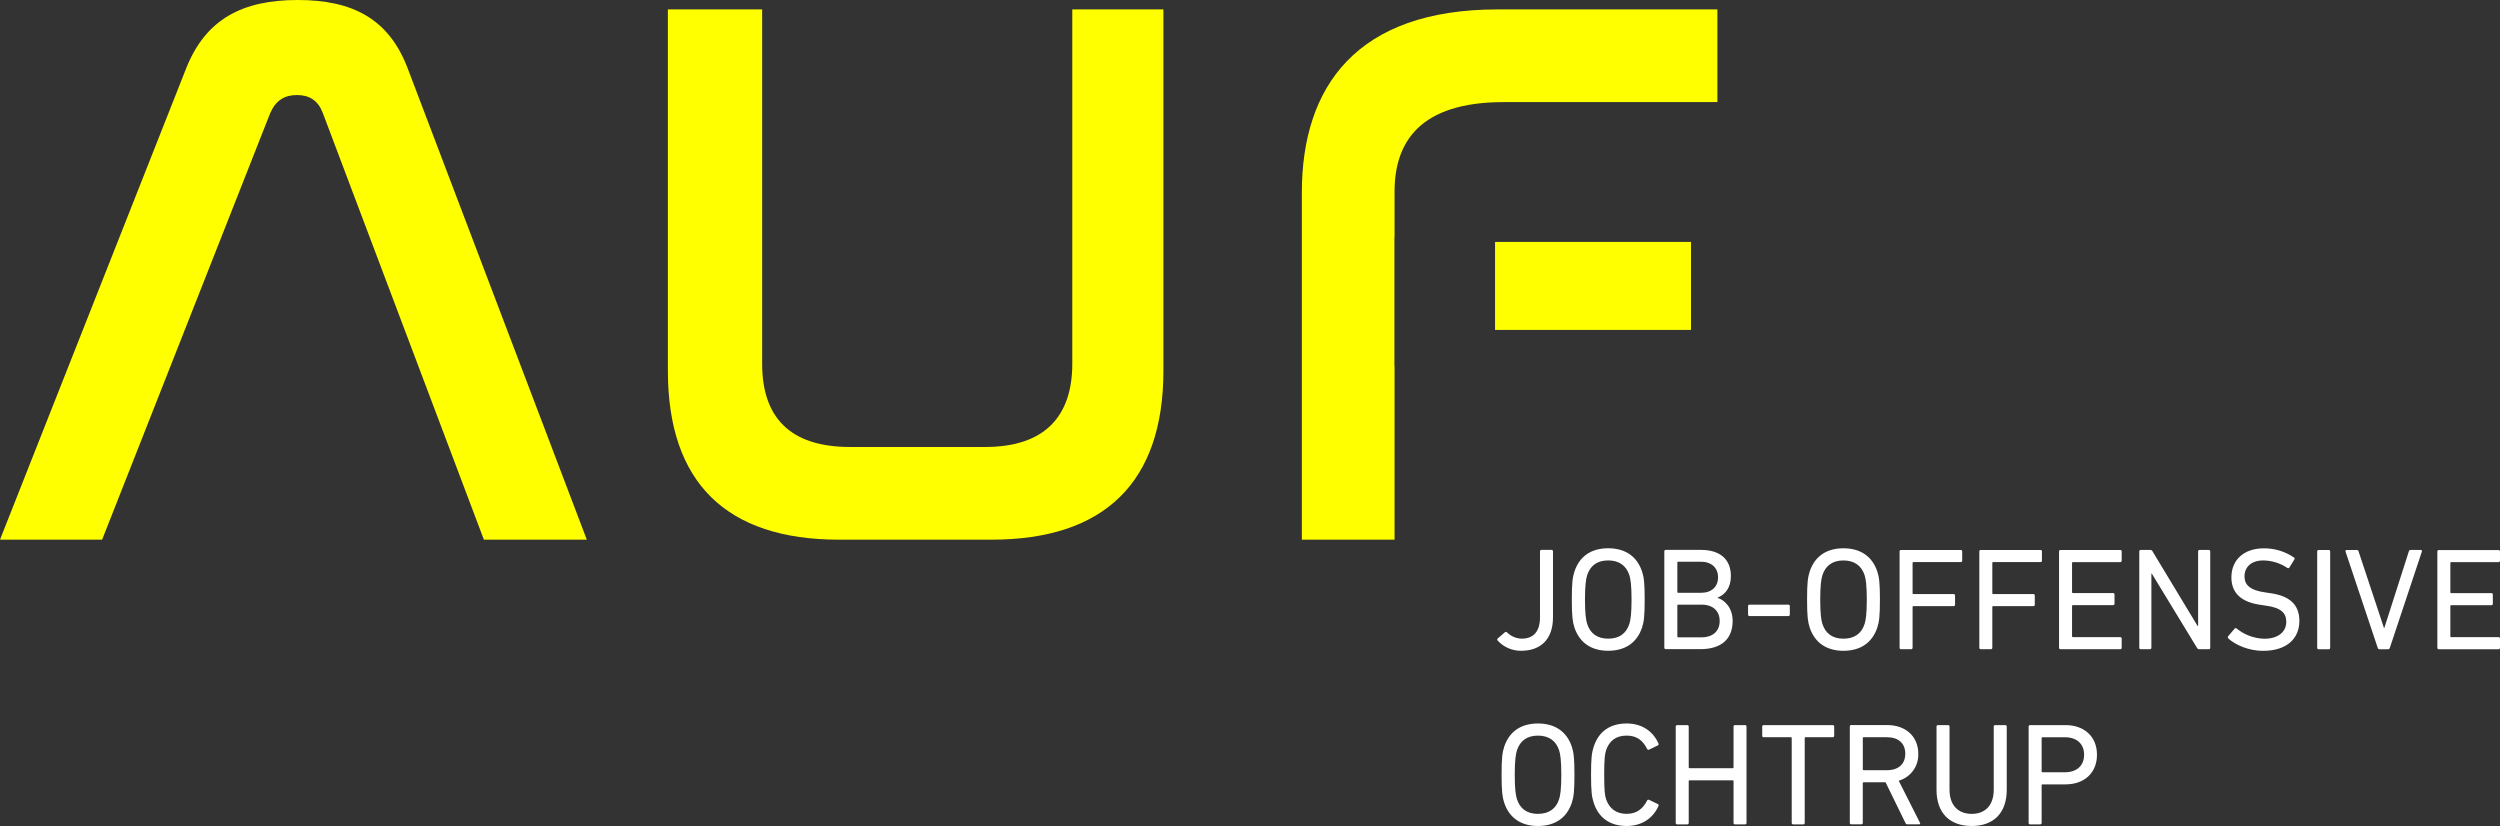
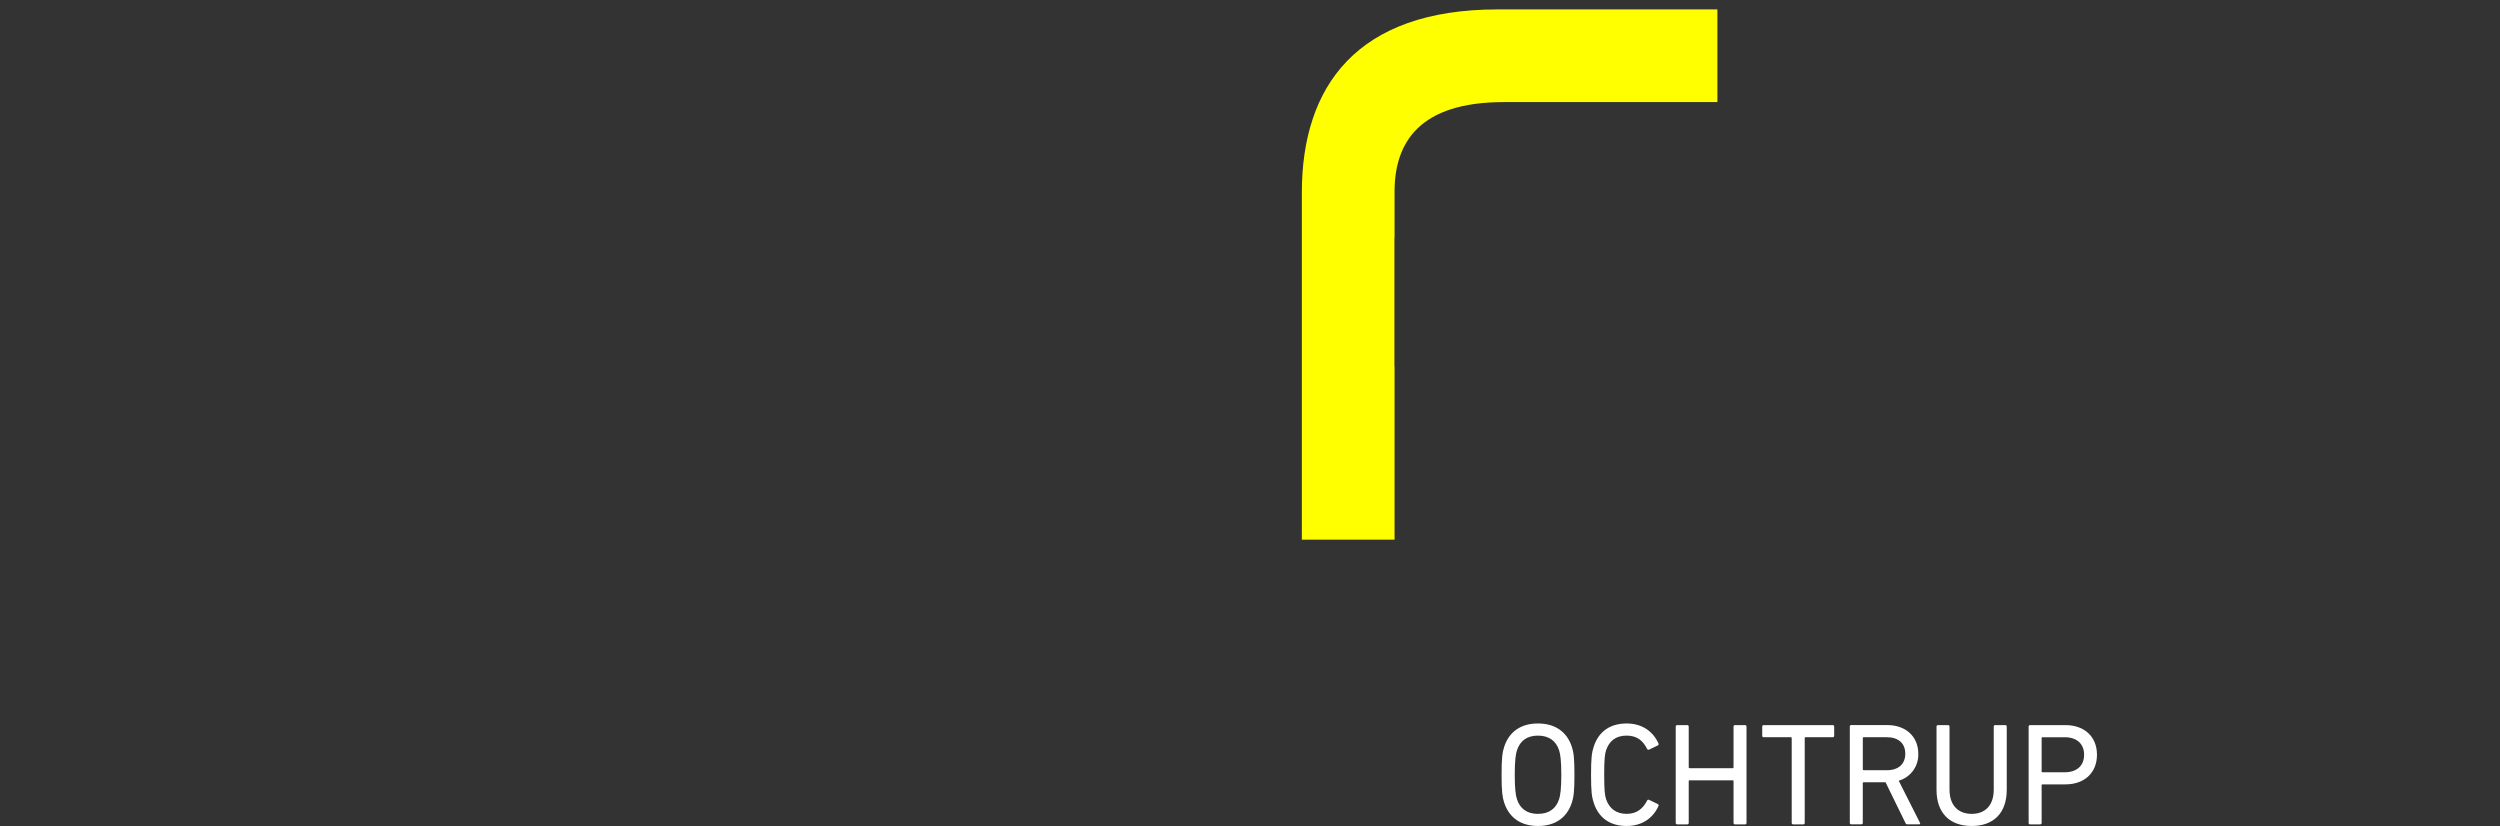
<svg xmlns="http://www.w3.org/2000/svg" width="978.95" height="323.44" viewBox="0 0 978.95 323.44">
  <rect x="0" y="0" width="978.95" height="323.44" fill="#333333" stroke="none" />
-   <path d="m105.81,44.29c2.15-4.92,5.54-7.07,10.46-7.07s8.31,2.15,10.15,7.07l63.06,167.03h40.3L159.64,26.76C152.26,7.38,138.11,0,116.58,0s-35.99,7.38-43.68,26.76L0,211.32h39.99L105.81,44.29Z" fill="#ff0" />
-   <path d="m261.53,3.69v141.5c0,43.68,22.76,66.14,67.06,66.14h59.62c44.29,0,67.36-22.46,67.36-66.14V3.69h-35.68v138.73c0,20.61-10.77,32.61-34.14,32.61h-52.86c-23.99,0-34.45-12-34.45-32.61V3.69h-36.91Z" fill="#ff0" />
-   <path d="m672.5,39.99V3.69h-86.13c-55.06,0-76.59,30.15-76.59,71.67v135.96h36.3v-67.84h-.05v-50.68h.05v-17.75c0-19.38,9.84-35.07,42.75-35.07h83.67Zm-10.34,54.75h-76.73v34.45h76.73v-34.45Z" fill="#ff0" />
+   <path d="m672.5,39.99V3.69h-86.13c-55.06,0-76.59,30.15-76.59,71.67v135.96h36.3v-67.84h-.05v-50.68h.05v-17.75c0-19.38,9.84-35.07,42.75-35.07h83.67Zm-10.34,54.75h-76.73v34.45v-34.45Z" fill="#ff0" />
  <path d="m602.23,323.44c6.57,0,11.26-3.09,13.26-9.09.74-2.23,1.03-4.57,1.03-10.98s-.29-8.75-1.03-10.98c-2-6-6.69-9.09-13.26-9.09s-11.21,3.09-13.21,9.09c-.74,2.23-1.03,4.57-1.03,10.98s.29,8.75,1.03,10.98c2,6,6.69,9.09,13.21,9.09m0-4.74c-4.29,0-7.03-2.06-8.23-5.77-.46-1.43-.86-3.94-.86-9.55s.4-8.12.86-9.55c1.2-3.72,3.94-5.78,8.23-5.78s7.09,2.06,8.29,5.77c.46,1.43.86,3.94.86,9.55s-.4,8.12-.86,9.55c-1.2,3.72-3.95,5.77-8.29,5.77m21.82-4.4c1.94,6.12,6.58,9.15,12.92,9.15,5.77,0,10.23-2.86,12.46-7.83.13-.27.03-.6-.23-.74l-3.43-1.66c-.28-.15-.62-.05-.77.22-.01.02-.02.04-.03.06-1.54,3.03-3.94,5.2-8,5.2s-6.8-2.06-8.06-5.72c-.51-1.6-.74-3.49-.74-9.6s.23-8,.74-9.6c1.26-3.66,3.83-5.72,8.06-5.72s6.46,2.17,8,5.2c.12.29.45.43.74.31.02,0,.04-.02.06-.03l3.43-1.66c.26-.15.36-.47.23-.74-2.23-4.97-6.69-7.83-12.46-7.83-6.35,0-10.98,3.03-12.92,9.15-.74,2.23-1.03,4.46-1.03,10.92s.29,8.69,1.03,10.92m32.14,7.95c-.02.3.21.55.51.57.02,0,.04,0,.06,0h3.94c.3.02.55-.21.57-.51,0-.02,0-.04,0-.06v-16.35c-.03-.16.09-.32.25-.34.03,0,.06,0,.09,0h16.87c.16-.03.32.09.34.25,0,.03,0,.06,0,.09v16.35c-.02.3.21.55.51.57.02,0,.04,0,.06,0h3.94c.3.02.55-.21.57-.51,0-.02,0-.04,0-.06v-37.73c.02-.3-.21-.55-.51-.57-.02,0-.04,0-.06,0h-3.94c-.3-.02-.55.21-.57.51,0,.02,0,.04,0,.06v15.95c.03.16-.09.32-.25.34-.03,0-.06,0-.09,0h-16.87c-.16.03-.32-.09-.34-.25,0-.03,0-.06,0-.09v-15.95c.02-.3-.21-.55-.51-.57-.02,0-.04,0-.06,0h-3.95c-.3-.02-.55.21-.57.51,0,.02,0,.04,0,.06v37.73Zm49.93.57c.3.02.55-.21.57-.51,0-.02,0-.04,0-.06v-33.22c-.03-.16.09-.32.25-.34.03,0,.06,0,.09,0h10.63c.3.02.55-.21.57-.5,0-.02,0-.04,0-.07v-3.6c.02-.3-.21-.55-.51-.57-.02,0-.04,0-.06,0h-27.04c-.3-.02-.55.21-.57.51,0,.02,0,.04,0,.06v3.6c-.02.3.21.55.51.57.02,0,.04,0,.06,0h10.64c.16-.03.32.09.34.25,0,.03,0,.06,0,.09v33.22c-.02.3.21.55.51.57.02,0,.04,0,.07,0h3.94Zm45.33,0c.22.03.43-.13.45-.36.01-.12-.03-.24-.11-.33l-8.29-16.41c4.68-1.34,7.85-5.71,7.66-10.58,0-6.75-4.92-11.21-12.18-11.21h-14.06c-.3-.02-.55.21-.57.51,0,.02,0,.04,0,.06v37.73c-.02.3.21.55.51.57.02,0,.04,0,.06,0h3.94c.3.02.55-.21.57-.51,0-.02,0-.04,0-.06v-15.55c-.03-.16.09-.32.25-.34.03,0,.06,0,.09,0h8.58l7.77,15.89c.17.4.34.57.74.57h4.57Zm-12.58-21.21h-9.09c-.16.03-.32-.09-.34-.25,0-.03,0-.06,0-.09v-12.24c-.03-.16.09-.32.25-.34.03,0,.06,0,.09,0h9.09c4.52,0,7.2,2.4,7.2,6.46s-2.69,6.46-7.2,6.46m33.21,21.84c8.52,0,13.72-5.03,13.72-14.18v-24.75c.02-.3-.21-.55-.51-.57-.02,0-.04,0-.06,0h-3.95c-.3-.02-.55.21-.57.51,0,.02,0,.04,0,.06v24.7c0,6.29-3.49,9.49-8.63,9.49s-8.69-3.2-8.69-9.49v-24.7c.02-.3-.21-.55-.51-.57-.02,0-.04,0-.06,0h-3.95c-.3-.02-.55.21-.57.51,0,.02,0,.04,0,.06v24.75c0,9.15,5.2,14.18,13.78,14.18m26.81-.63c.3.02.55-.21.57-.51,0-.02,0-.04,0-.06v-14.75c-.03-.16.09-.32.25-.34.03,0,.06,0,.09,0h8.98c7.49,0,12.35-4.57,12.35-11.6s-4.86-11.61-12.35-11.61h-13.84c-.3-.02-.55.21-.57.51,0,.02,0,.04,0,.06v37.73c-.02.3.21.55.51.57.02,0,.04,0,.06,0h3.94Zm9.6-20.41h-8.69c-.16.03-.32-.09-.34-.25,0-.03,0-.06,0-.09v-13.03c-.03-.16.09-.32.25-.34.03,0,.06,0,.09,0h8.69c4.8,0,7.6,2.63,7.6,6.86s-2.8,6.86-7.6,6.86" fill="#fff" />
-   <path d="m586.45,250.83c2.36,2.58,5.7,4.04,9.2,4,7.61,0,12.47-4.46,12.47-13.09v-25.84c.02-.3-.21-.55-.51-.57-.02,0-.04,0-.06,0h-3.95c-.3-.02-.55.21-.57.51,0,.02,0,.04,0,.06v25.84c0,5.72-2.69,8.35-7.2,8.35-2.12-.07-4.14-.92-5.66-2.4-.29-.29-.57-.34-.86-.12l-2.86,2.46c-.22.21-.23.56-.02.78,0,0,.01.01.02.02m43.28,4c6.57,0,11.26-3.08,13.26-9.09.74-2.23,1.03-4.57,1.03-10.98s-.28-8.75-1.03-10.98c-2-6-6.69-9.09-13.26-9.09s-11.21,3.09-13.21,9.09c-.74,2.23-1.03,4.57-1.03,10.98s.29,8.75,1.03,10.98c2,6,6.69,9.09,13.21,9.09m0-4.74c-4.28,0-7.03-2.06-8.23-5.77-.46-1.43-.86-3.94-.86-9.55s.4-8.12.86-9.55c1.2-3.72,3.94-5.77,8.23-5.77s7.09,2.06,8.29,5.77c.46,1.43.86,3.94.86,9.55s-.4,8.12-.86,9.55c-1.2,3.72-3.94,5.77-8.29,5.77m21.99,3.54c-.02.3.21.55.51.57.02,0,.04,0,.06,0h13.49c8.12,0,12.69-3.83,12.69-11.09,0-5.2-3.26-8.23-5.89-8.98v-.11c3.03-1.2,5.2-3.94,5.2-8.46,0-6.23-3.89-10.23-11.72-10.23h-13.78c-.3-.02-.55.21-.57.51,0,.02,0,.04,0,.06v37.73Zm5.43-21.5c-.16.03-.32-.09-.34-.25,0-.03,0-.06,0-.09v-11.49c-.03-.16.09-.32.25-.34.03,0,.06,0,.09,0h8.8c4.29,0,6.8,2.4,6.8,6.12s-2.51,6.06-6.8,6.06h-8.8Zm-.34,17.1v-12.12c-.03-.16.09-.32.25-.34.03,0,.06,0,.09,0h9.09c4.63,0,7.15,2.57,7.15,6.4s-2.51,6.4-7.15,6.4h-9.09c-.16.03-.32-.09-.34-.25,0-.03,0-.06,0-.09m28.26-8h15.21c.3.02.55-.21.57-.51,0-.02,0-.04,0-.06v-3.32c.02-.3-.21-.55-.51-.57-.02,0-.04,0-.06,0h-15.21c-.3-.02-.55.21-.57.51,0,.02,0,.04,0,.06v3.32c-.02.3.21.55.51.57.02,0,.04,0,.06,0m36.78,13.61c6.57,0,11.26-3.09,13.26-9.09.74-2.23,1.03-4.57,1.03-10.98s-.29-8.75-1.03-10.98c-2-6-6.69-9.09-13.26-9.09s-11.21,3.09-13.21,9.09c-.74,2.23-1.03,4.57-1.03,10.98s.29,8.75,1.03,10.98c2,6,6.69,9.09,13.21,9.09m0-4.74c-4.29,0-7.03-2.06-8.23-5.77-.46-1.43-.86-3.94-.86-9.55s.4-8.12.86-9.55c1.2-3.72,3.95-5.77,8.23-5.77s7.09,2.06,8.29,5.77c.46,1.43.86,3.94.86,9.55s-.4,8.12-.86,9.55c-1.2,3.72-3.94,5.77-8.29,5.77m21.99,3.55c-.02.3.21.55.51.57.02,0,.04,0,.06,0h3.95c.3.02.55-.21.57-.51,0-.02,0-.04,0-.06v-15.95c-.03-.16.09-.32.25-.34.03,0,.06,0,.09,0h15.72c.3.02.55-.21.57-.51,0-.02,0-.04,0-.06v-3.6c.02-.3-.21-.55-.5-.57-.02,0-.04,0-.07,0h-15.72c-.16.03-.32-.09-.34-.25,0-.03,0-.06,0-.09v-11.84c-.03-.16.09-.32.25-.34.03,0,.06,0,.09,0h18.52c.3.02.55-.21.57-.51,0-.02,0-.04,0-.06v-3.6c.02-.3-.21-.55-.51-.57-.02,0-.04,0-.06,0h-23.38c-.3-.02-.55.21-.57.51,0,.02,0,.04,0,.06v37.73Zm31.22,0c-.02.3.21.55.51.57.02,0,.04,0,.06,0h3.95c.3.02.55-.21.57-.51,0-.02,0-.04,0-.06v-15.95c-.03-.16.09-.32.25-.34.03,0,.06,0,.09,0h15.72c.3.02.55-.21.57-.51,0-.02,0-.04,0-.06v-3.6c.02-.3-.21-.55-.5-.57-.02,0-.04,0-.07,0h-15.72c-.16.03-.32-.09-.34-.25,0-.03,0-.06,0-.09v-11.84c-.03-.16.09-.32.25-.34.03,0,.06,0,.09,0h18.52c.3.02.55-.21.57-.51,0-.02,0-.04,0-.06v-3.6c.02-.3-.21-.55-.51-.57-.02,0-.04,0-.06,0h-23.38c-.3-.02-.55.21-.57.51,0,.02,0,.04,0,.06v37.73Zm31.22,0c-.02.3.21.55.51.57.02,0,.04,0,.06,0h23.39c.3.02.55-.21.57-.51,0-.02,0-.04,0-.06v-3.6c.02-.3-.21-.55-.51-.57-.02,0-.04,0-.06,0h-18.53c-.16.03-.32-.08-.34-.25,0-.03,0-.06,0-.09v-11.83c-.03-.16.09-.32.25-.34.03,0,.06,0,.09,0h15.72c.3.02.55-.21.57-.51,0-.02,0-.04,0-.06v-3.6c.02-.3-.21-.55-.51-.57-.02,0-.04,0-.06,0h-15.72c-.16.03-.32-.08-.34-.25,0-.03,0-.06,0-.09v-11.44c-.03-.16.09-.32.25-.34.03,0,.06,0,.09,0h18.53c.3.02.55-.21.57-.51,0-.02,0-.04,0-.06v-3.6c.02-.3-.21-.55-.51-.57-.02,0-.04,0-.06,0h-23.39c-.3-.02-.55.21-.57.51,0,.02,0,.04,0,.06v37.73Zm31.42,0c-.02.3.21.55.51.57.02,0,.04,0,.06,0h3.6c.3.02.55-.21.57-.51,0-.02,0-.04,0-.06v-29.04h.17l17.67,29.04c.17.38.56.61.97.57h3.66c.3.02.55-.21.57-.51,0-.02,0-.04,0-.06v-37.73c.02-.3-.21-.55-.51-.57-.02,0-.04,0-.06,0h-3.6c-.3-.02-.55.21-.57.51,0,.02,0,.04,0,.06v29.16h-.23l-17.61-29.16c-.16-.39-.56-.62-.97-.57h-3.66c-.3-.02-.55.21-.57.51,0,.02,0,.04,0,.06v37.73Zm48.51,1.2c9.38,0,14.18-4.92,14.18-11.72,0-6.35-3.83-9.83-11.43-10.86l-1.89-.29c-6-.8-8.17-2.97-8.17-6.23,0-3.72,2.63-6.29,7.38-6.29,3.34.04,6.6,1.05,9.38,2.92.24.19.59.15.78-.09,0,0,.01-.01.02-.02l1.94-3.15c.2-.21.19-.54-.02-.73-.03-.03-.06-.05-.09-.07-3.48-2.38-7.61-3.64-11.83-3.6-7.72,0-12.69,4.46-12.69,11.38,0,6.12,3.89,9.72,11.43,10.75l1.94.29c6.23.8,8.12,3.03,8.12,6.35,0,3.94-3.2,6.63-8.58,6.63-3.96-.09-7.78-1.5-10.86-4-.19-.21-.51-.22-.72-.03-.03.03-.06.06-.08.09l-2.52,2.97c-.21.26-.19.63.06.86,2.86,2.63,8.17,4.86,13.66,4.86m21.15-1.2c-.02.3.21.55.51.57.02,0,.04,0,.06,0h3.94c.3.02.55-.21.57-.51,0-.02,0-.04,0-.06v-37.73c.02-.3-.21-.55-.51-.57-.02,0-.04,0-.06,0h-3.94c-.3-.02-.55.21-.57.51,0,.02,0,.04,0,.06v37.73Zm27.76.57c.33-.01.62-.25.69-.57l12.52-37.62c.17-.46-.06-.69-.4-.69h-3.95c-.36-.03-.68.22-.74.57l-9.61,30.02h-.11l-9.95-30.01c-.07-.37-.42-.63-.8-.57h-3.89c-.34,0-.57.23-.4.69l12.58,37.62c.07.33.35.56.69.57h3.37Zm19.3-.57c-.02.3.21.55.51.57.02,0,.04,0,.06,0h23.38c.3.01.55-.22.57-.51,0-.02,0-.04,0-.06v-3.6c.02-.3-.21-.55-.51-.57-.02,0-.04,0-.06,0h-18.53c-.16.03-.32-.09-.34-.25,0-.03,0-.06,0-.09v-11.83c-.03-.16.09-.32.25-.34.03,0,.06,0,.09,0h15.72c.3.02.55-.21.57-.51,0-.02,0-.04,0-.06v-3.6c.02-.3-.21-.55-.51-.57-.02,0-.04,0-.06,0h-15.72c-.16.03-.32-.09-.34-.25,0-.03,0-.06,0-.09v-11.44c-.03-.16.09-.32.25-.34.03,0,.06,0,.09,0h18.52c.3.02.55-.21.57-.51,0-.02,0-.04,0-.06v-3.6c.02-.3-.21-.55-.51-.57-.02,0-.04,0-.06,0h-23.38c-.3-.02-.55.21-.57.51,0,.02,0,.04,0,.06v37.73Z" fill="#fff" />
</svg>